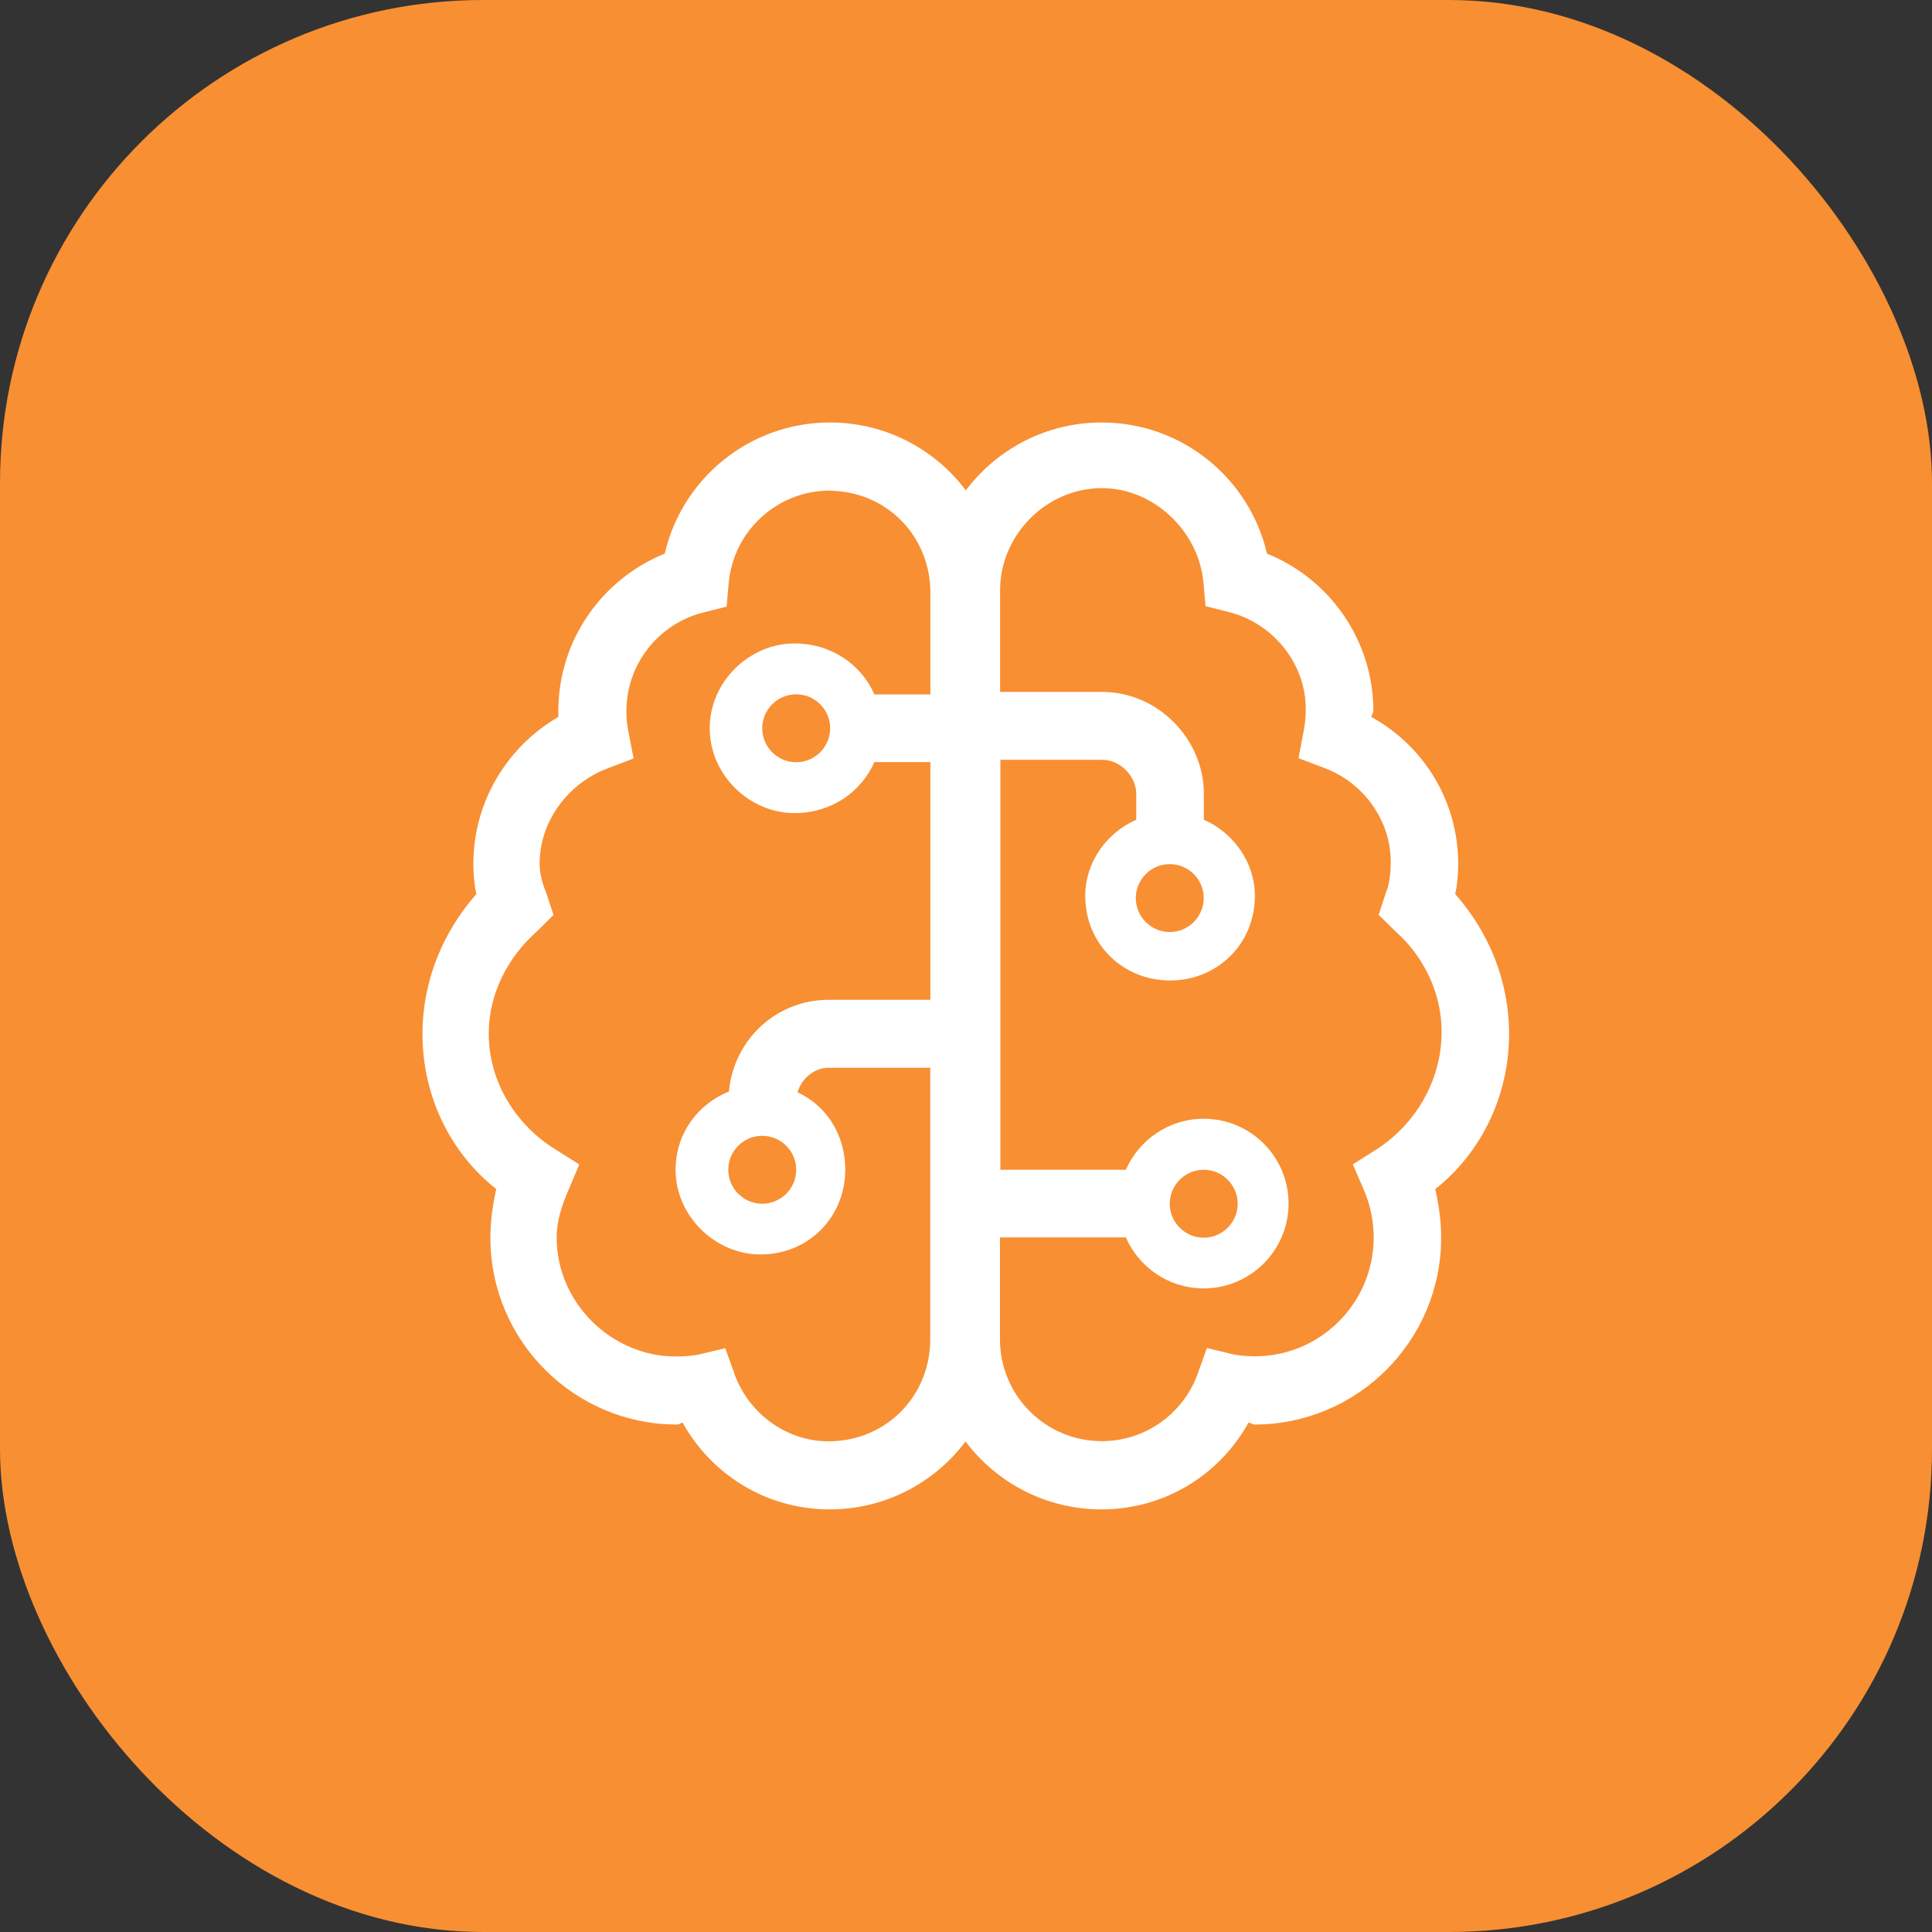
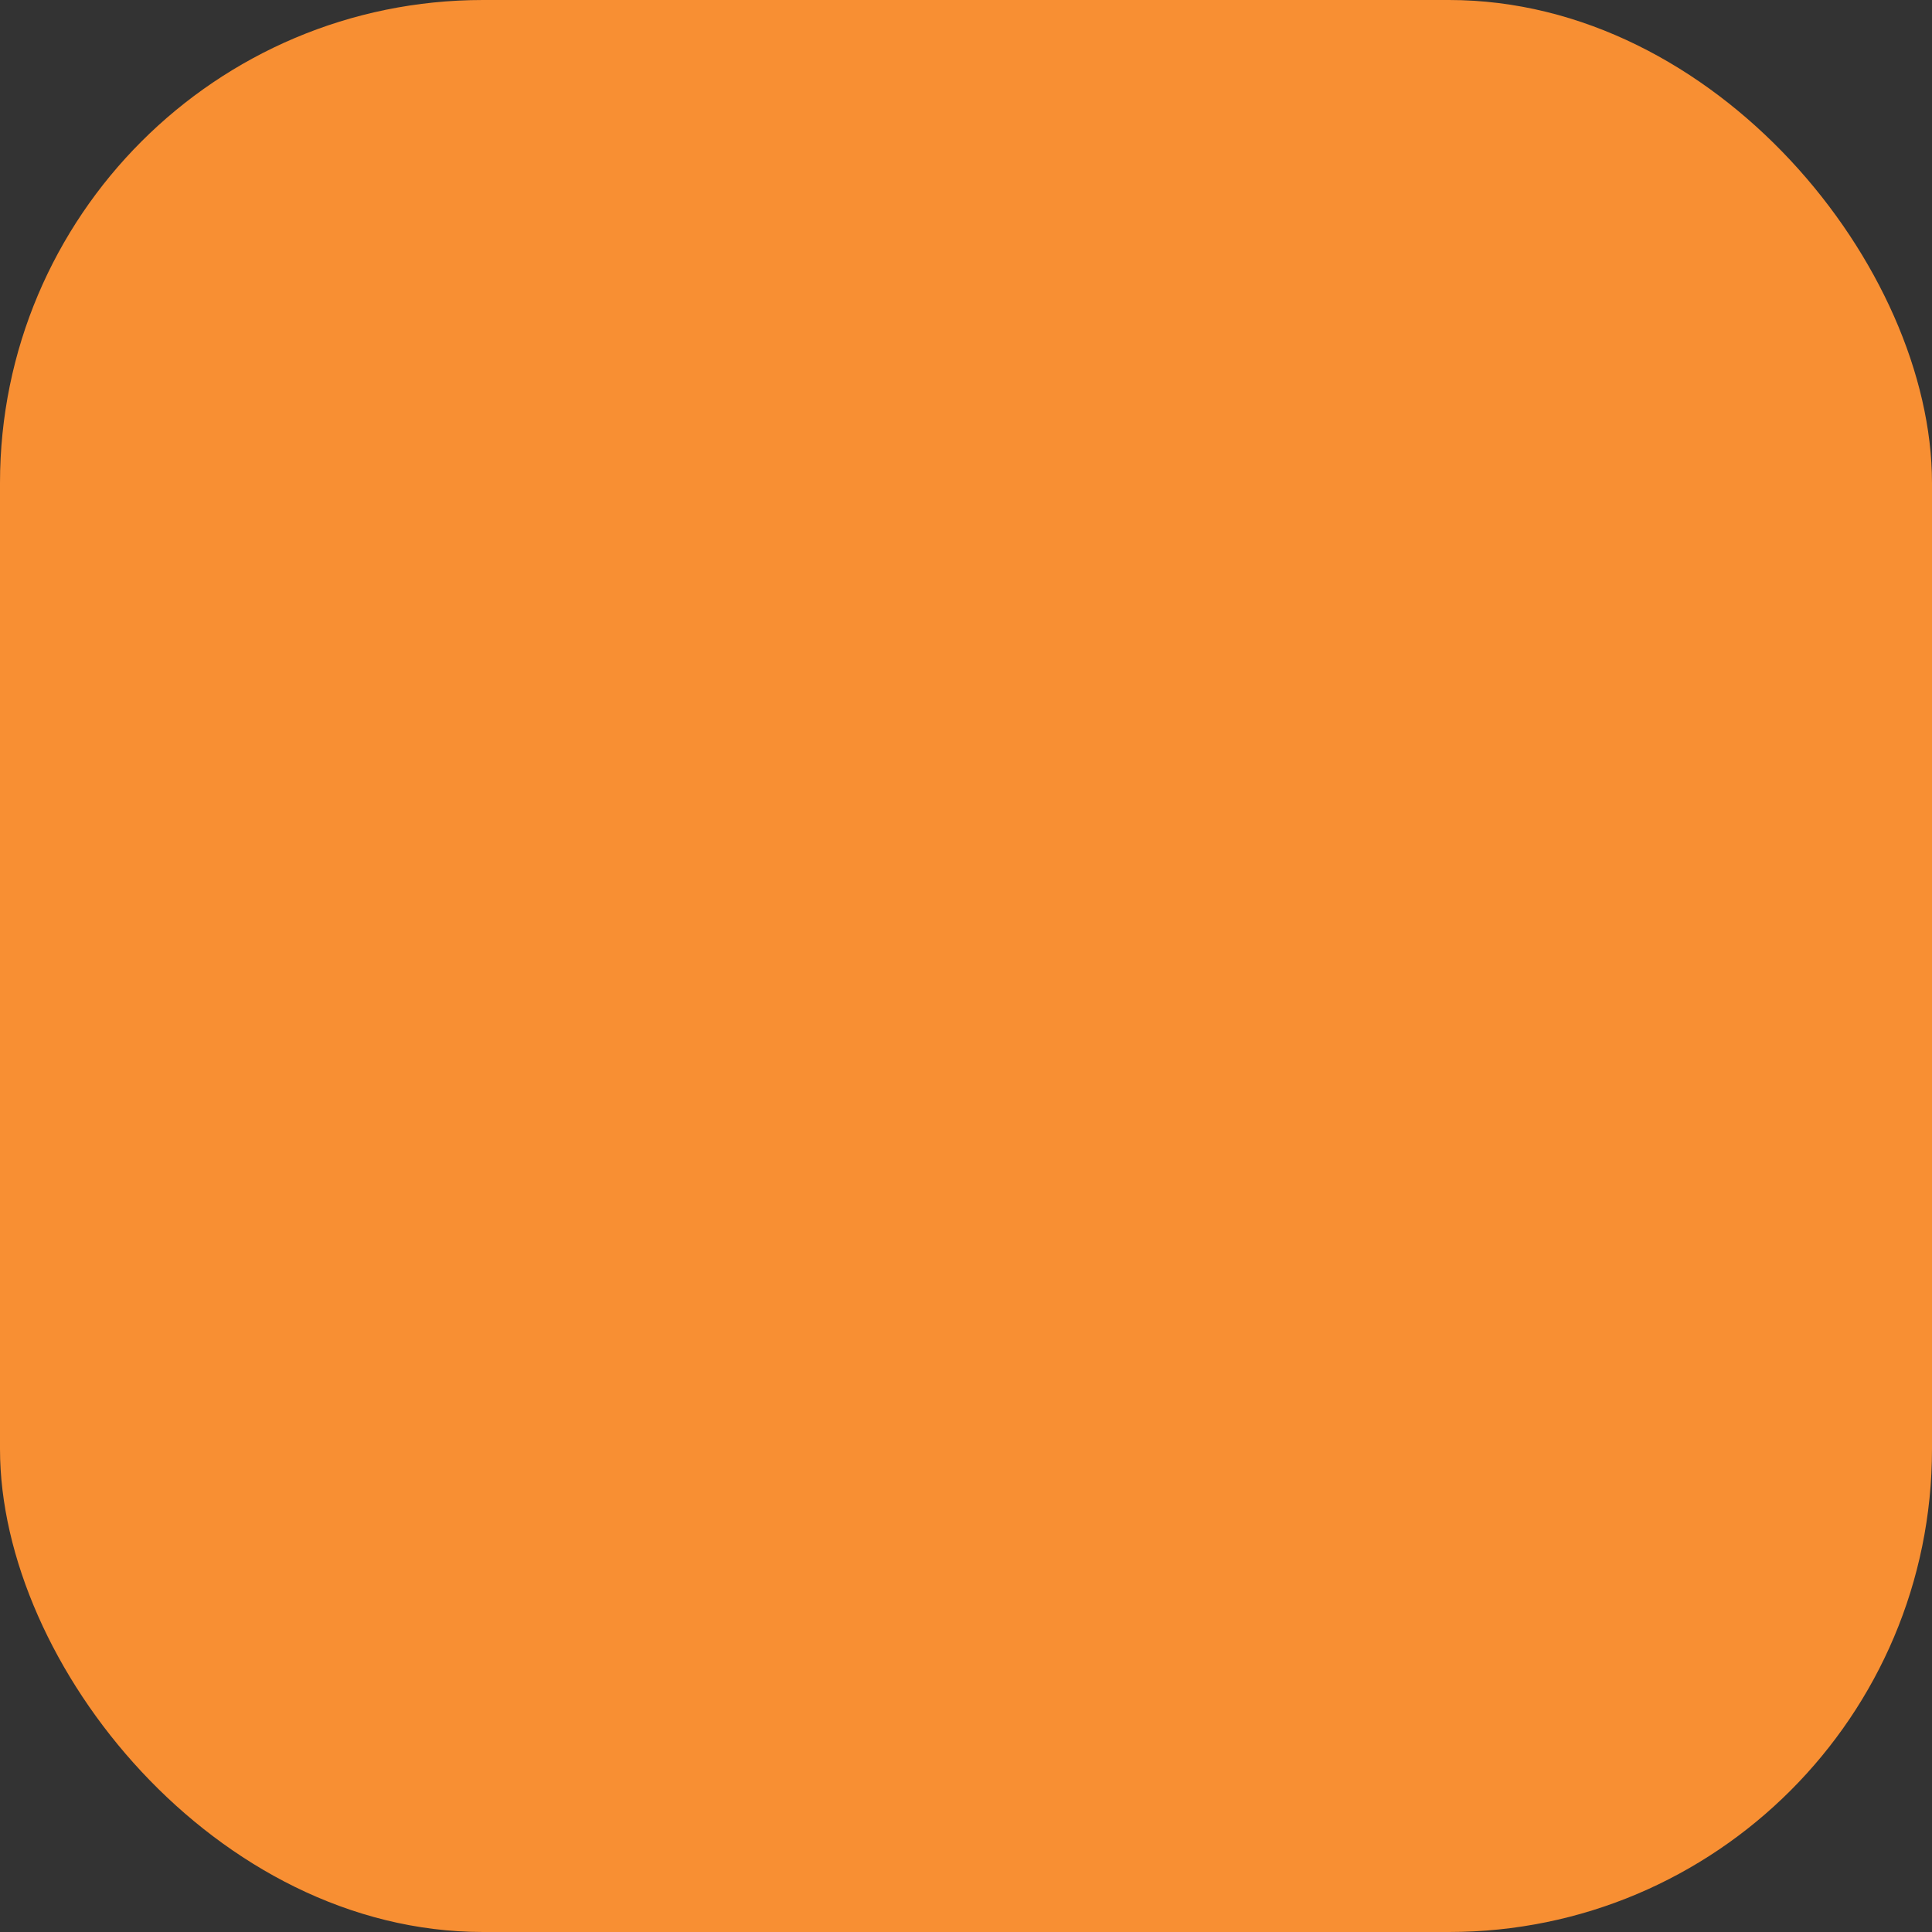
<svg xmlns="http://www.w3.org/2000/svg" id="Layer_1" data-name="Layer 1" width="128" height="128" viewBox="0 0 128 128">
  <rect x="0" y="0" width="128" height="128" fill="#333333" stroke="none" />
  <rect width="128" height="128" rx="32" ry="32" style="fill: #f88f33; stroke-width: 0px;" />
-   <path d="M45.25,94.25c-.13,0-.25.13-.38.13-6.83,0-12.38-5.54-12.38-12.38,0-1.07.14-2.11.39-3.22-2.99-2.35-4.89-6.09-4.89-10.28,0-3.53,1.36-6.75,3.57-9.27-.13-.56-.2-1.27-.2-1.98,0-4.16,2.27-7.8,5.63-9.75,0-.13,0-.25,0-.38,0-4.73,2.92-8.77,7.05-10.44,1.15-4.98,5.62-8.69,10.95-8.69,3.68,0,6.95,1.77,9,4.5,2.05-2.73,5.32-4.5,9-4.5,5.33,0,9.8,3.71,10.95,8.69,4.13,1.66,7.05,5.71,7.05,10.44,0,.13-.13.25-.13.38,3.49,1.94,5.75,5.58,5.75,9.75,0,.72-.07,1.42-.2,1.98,2.22,2.52,3.57,5.74,3.57,9.27,0,4.19-1.91,7.93-4.89,10.28.25,1.11.39,2.15.39,3.22,0,6.83-5.54,12.38-12.38,12.38-.13,0-.25-.13-.38-.13-1.94,3.49-5.58,5.75-9.75,5.75-3.68,0-6.95-1.77-9-4.5-2.05,2.73-5.32,4.5-9,4.5-4.16,0-7.8-2.26-9.75-5.75ZM55,32.5c-3.52,0-6.4,2.68-6.72,6.11l-.14,1.58-1.55.39c-2.93.74-5.09,3.39-5.09,6.54,0,.44.04.87.12,1.29l.36,1.84-1.76.67c-2.54.97-4.47,3.45-4.47,6.31,0,.73.24,1.45.46,1.98l.46,1.41-1.11,1.1c-1.88,1.66-3.18,4.08-3.18,6.76,0,3.22,1.82,6.05,4.37,7.64l1.63,1.03-.75,1.77c-.4.93-.75,1.97-.75,3.07,0,4.34,3.65,7.88,7.88,7.88.59,0,1.04-.04,1.46-.11l1.83-.44.66,1.84c.97,2.54,3.43,4.33,6.17,4.33,3.85,0,6.75-3.02,6.75-6.75v-18h-6.75c-.9,0-1.77.69-2.04,1.63,1.94.89,3.16,2.84,3.16,5.12,0,3.11-2.39,5.62-5.62,5.62-2.98,0-5.62-2.52-5.62-5.62,0-2.32,1.41-4.32,3.53-5.17.34-3.53,3.22-6.08,6.6-6.08h6.75v-15.75h-3.71c-.87,1.98-2.85,3.38-5.29,3.38-2.98,0-5.62-2.52-5.62-5.62s2.64-5.62,5.62-5.62c2.43,0,4.42,1.39,5.29,3.38h3.71v-6.75c0-3.73-2.9-6.75-6.75-6.75h.13ZM50.5,79.75c1.24,0,2.25-1.01,2.25-2.25s-1.01-2.25-2.25-2.25-2.25,1.01-2.25,2.25,1.01,2.25,2.25,2.25ZM52.75,50.5c1.24,0,2.25-1.01,2.25-2.25s-1.01-2.25-2.25-2.25-2.25,1.01-2.25,2.25,1.01,2.25,2.25,2.25ZM66.25,77.5h8.34c.87-1.98,2.85-3.38,5.16-3.38,3.11,0,5.62,2.52,5.62,5.62s-2.52,5.62-5.62,5.62c-2.31,0-4.29-1.39-5.16-3.38h-8.34v6.75c0,3.73,3.02,6.75,6.75,6.75,2.87,0,5.33-1.8,6.3-4.33l.66-1.84,1.83.44c.42.07.87.11,1.34.11,4.35,0,7.88-3.53,7.88-7.88,0-1.1-.23-2.14-.62-3.07l-.76-1.77,1.63-1.03c2.43-1.59,4.25-4.42,4.25-7.76,0-2.56-1.18-4.98-3.05-6.64l-1.12-1.1.46-1.41c.23-.53.34-1.25.34-2.11,0-2.74-1.8-5.22-4.35-6.19l-1.76-.67.35-1.84c.08-.42.13-.86.13-1.42,0-3.02-2.17-5.68-5.09-6.42l-1.55-.39-.14-1.58c-.32-3.43-3.33-6.24-6.72-6.24-3.73,0-6.75,3.15-6.75,6.75v6.75h6.75c3.73,0,6.75,3.15,6.75,6.75v1.72c1.98.87,3.38,2.85,3.38,5.03,0,3.23-2.52,5.62-5.62,5.62s-5.62-2.39-5.62-5.62c0-2.18,1.39-4.16,3.38-5.03v-1.72c0-1.11-1.01-2.25-2.25-2.25h-6.75v27.13ZM79.75,59.5c0-1.24-1.01-2.25-2.25-2.25s-2.25,1.01-2.25,2.25,1.01,2.25,2.25,2.25,2.25-1.01,2.25-2.25ZM79.75,82c1.24,0,2.25-1.01,2.25-2.25s-1.01-2.25-2.25-2.25-2.25,1.01-2.25,2.25,1.01,2.25,2.25,2.25Z" style="fill: #fff; stroke-width: 0px;" />
</svg>